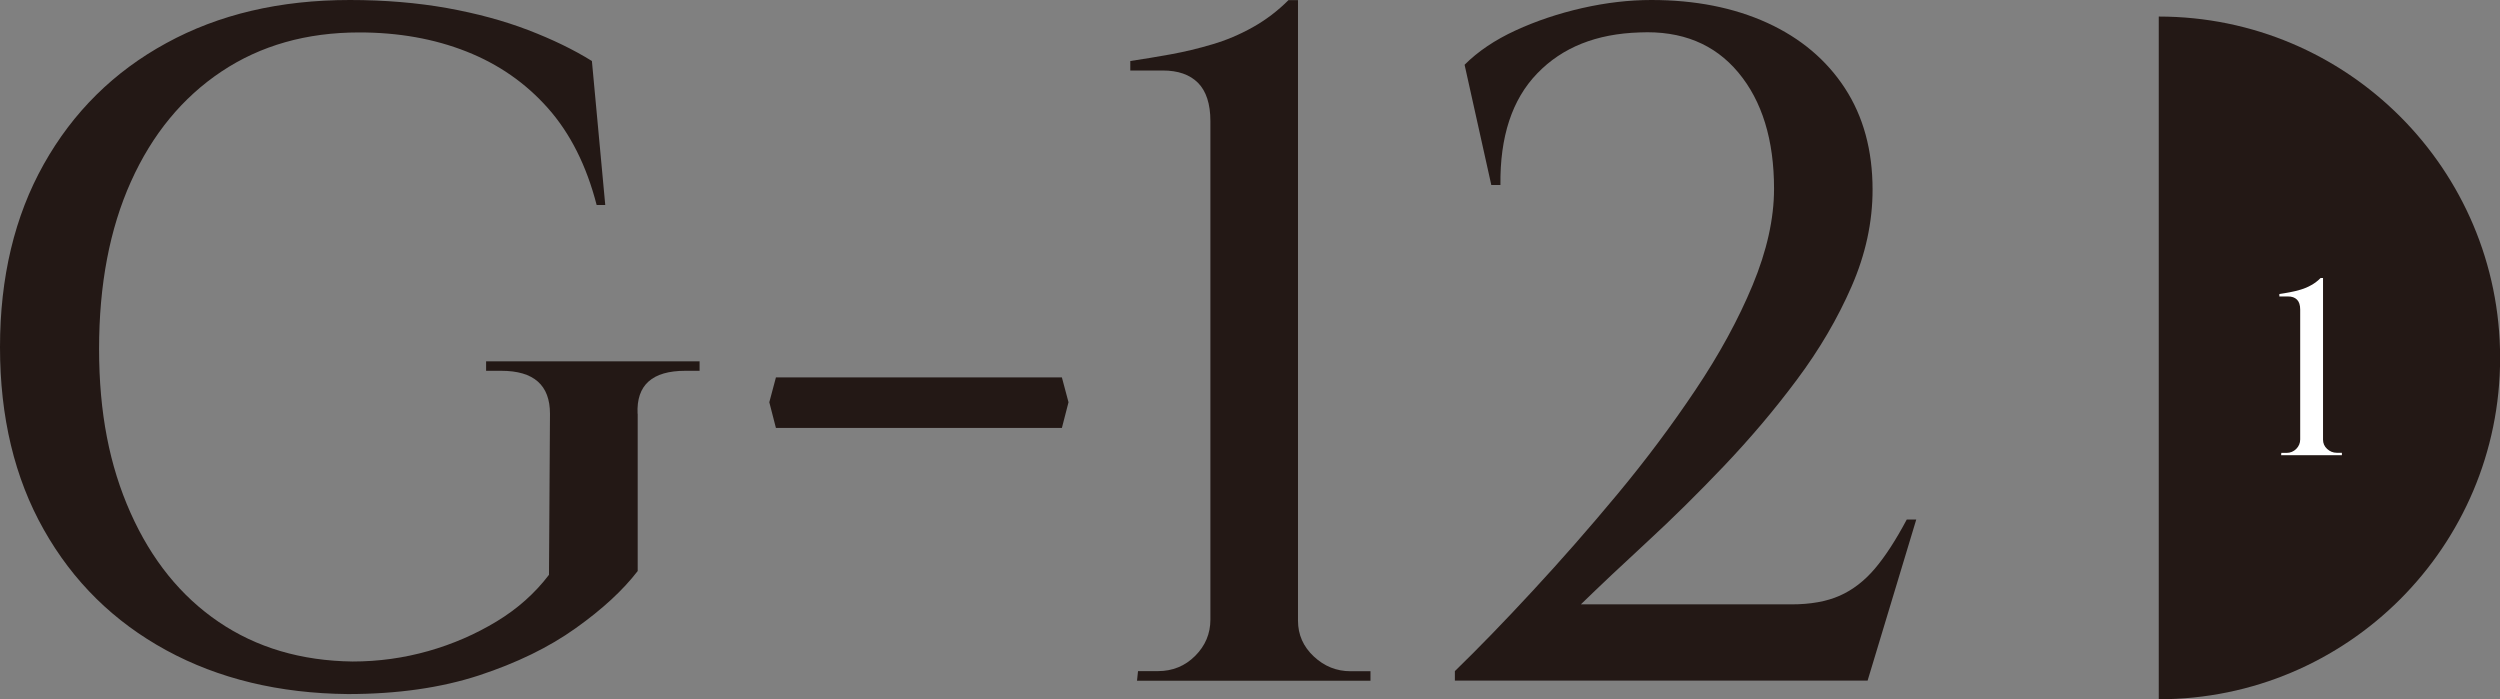
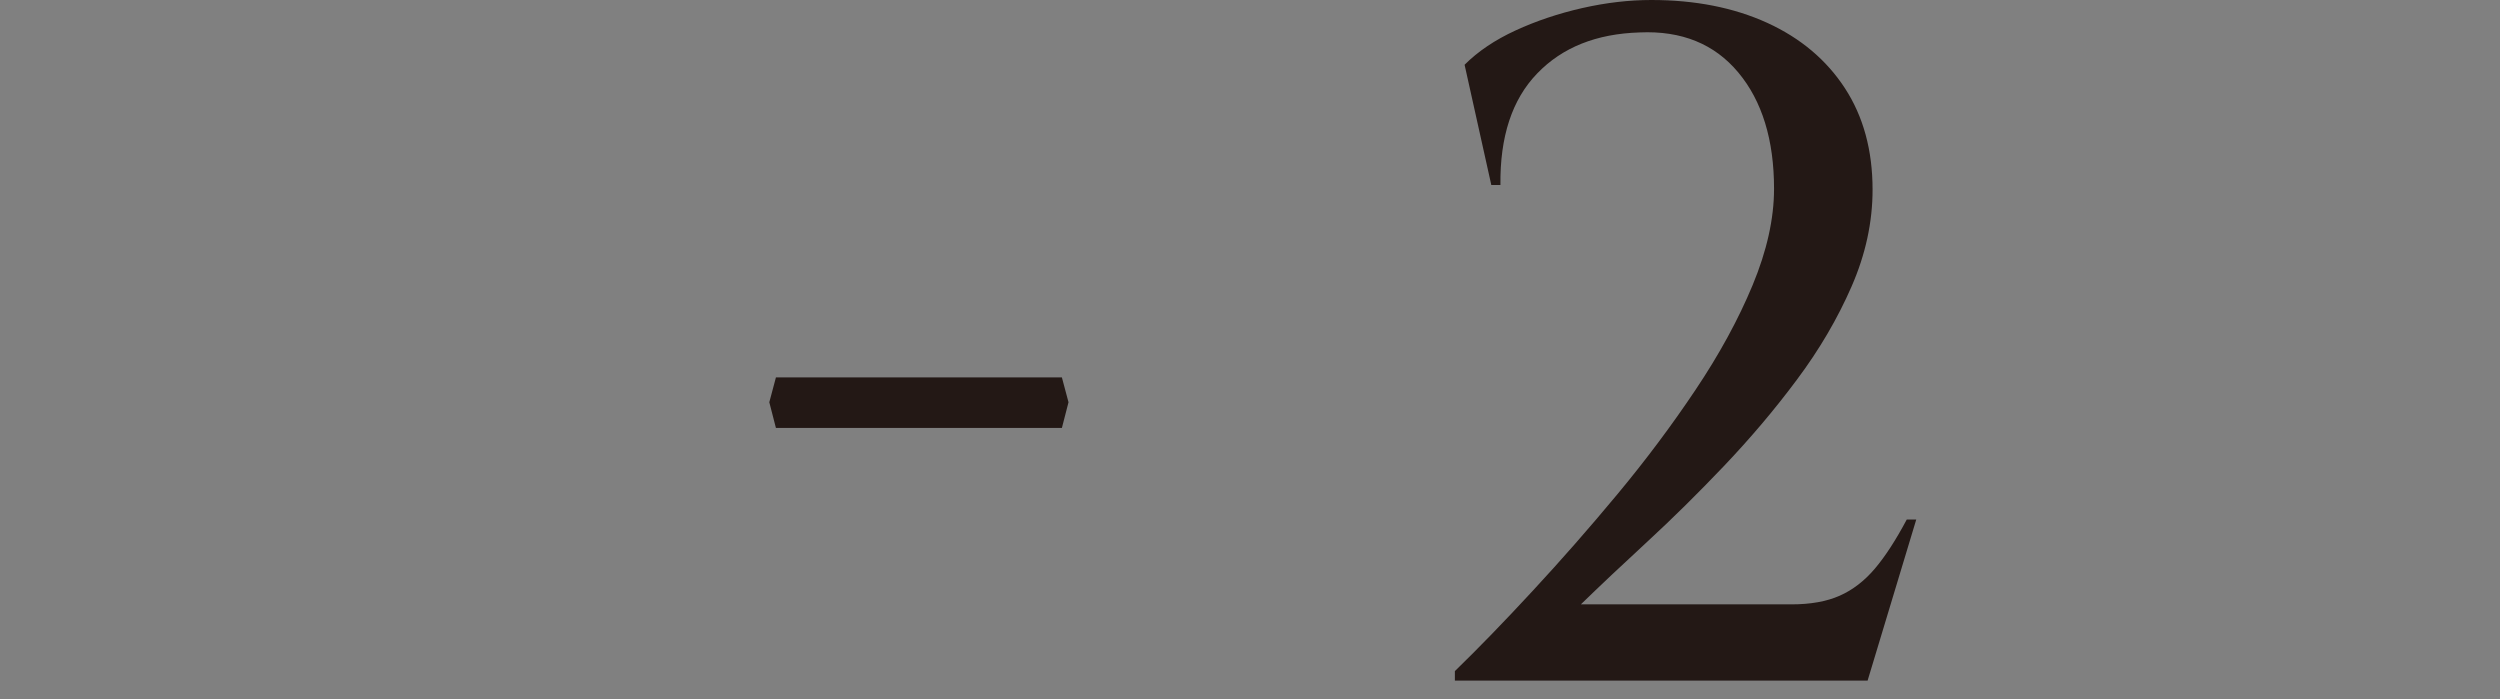
<svg xmlns="http://www.w3.org/2000/svg" id="_レイヤー_2" width="226.6" height="63.38" viewBox="0 0 226.6 63.38">
  <rect x="0" y="0" width="226.6" height="63.38" fill="#808080" stroke="none" />
  <defs>
    <style>.cls-1{fill:#231815;}.cls-2{fill:#fff;}</style>
  </defs>
  <g id="_レイアアウト1">
-     <path class="cls-1" d="M57.8,37.5v14.26c-1.33,1.73-3.2,3.46-5.62,5.18-2.42,1.73-5.34,3.15-8.77,4.28-3.43,1.12-7.39,1.69-11.88,1.69-6.22-.06-11.71-1.38-16.46-3.97-4.75-2.59-8.45-6.23-11.1-10.93-2.65-4.69-3.97-10.21-3.97-16.54s1.32-11.87,3.97-16.59c2.65-4.72,6.35-8.38,11.1-10.97C19.83,1.3,25.37,0,31.71,0c3.17,0,6.1.25,8.81.73,2.71.49,5.15,1.15,7.34,1.99,2.19.84,4.12,1.77,5.79,2.81l1.21,13.05h-.78c-.92-3.57-2.39-6.49-4.41-8.77-2.02-2.28-4.48-3.99-7.39-5.14-2.91-1.15-6.15-1.73-9.72-1.73-4.78,0-8.94,1.18-12.48,3.54-3.54,2.36-6.28,5.69-8.21,9.98-1.93,4.29-2.89,9.35-2.89,15.16s.95,10.6,2.85,14.86c1.9,4.26,4.56,7.56,7.99,9.89,3.43,2.33,7.47,3.53,12.14,3.59,2.36,0,4.65-.32,6.87-.95,2.22-.63,4.28-1.53,6.18-2.68,1.9-1.15,3.48-2.56,4.75-4.23l.09-14.6c0-2.59-1.47-3.89-4.41-3.89h-1.38v-.86h19.35v.86h-1.3c-3,0-4.44,1.3-4.32,3.89Z" />
    <path class="cls-1" d="M70.33,34.21h25.92l.6,2.25-.6,2.33h-25.92l-.6-2.33.6-2.25Z" />
-     <path class="cls-1" d="M103.06,61.69l.09-.86h1.81c1.32,0,2.45-.46,3.37-1.38s1.38-2.02,1.38-3.28V10.97c0-1.55-.38-2.71-1.12-3.46-.75-.75-1.81-1.12-3.2-1.12h-2.94v-.86c1.15-.17,2.36-.37,3.63-.6,1.27-.23,2.53-.53,3.8-.91,1.27-.37,2.49-.89,3.67-1.55,1.18-.66,2.26-1.48,3.24-2.46h.86v56.25c0,1.27.48,2.35,1.43,3.24.95.89,2.06,1.34,3.33,1.34h1.81v.86h-21.17Z" />
    <path class="cls-1" d="M135.17,16.76l-2.42-10.89c1.21-1.21,2.75-2.25,4.62-3.11,1.87-.86,3.89-1.54,6.05-2.03,2.16-.49,4.25-.73,6.26-.73,3.97,0,7.47.69,10.5,2.07,3.02,1.38,5.37,3.36,7.04,5.92,1.67,2.56,2.51,5.63,2.51,9.2,0,2.94-.63,5.86-1.9,8.77-1.27,2.91-2.92,5.73-4.97,8.47-2.04,2.74-4.25,5.34-6.61,7.82-2.36,2.48-4.68,4.77-6.96,6.87-2.28,2.1-4.28,3.99-6,5.66h19.09c1.73,0,3.18-.26,4.36-.78,1.18-.52,2.25-1.34,3.2-2.46.95-1.12,1.91-2.61,2.89-4.45h.86l-4.41,14.6h-37.41v-.86c2.13-2.07,4.48-4.49,7.04-7.26,2.56-2.76,5.13-5.69,7.69-8.77,2.56-3.08,4.92-6.23,7.08-9.46,2.16-3.22,3.89-6.39,5.18-9.5s1.94-6.02,1.94-8.73c0-4.43-1.08-7.95-3.24-10.54-2.16-2.59-5.14-3.8-8.94-3.63-3.92.12-7.01,1.35-9.29,3.72-2.28,2.36-3.38,5.73-3.33,10.11h-.86Z" />
-     <path class="cls-1" d="M195.67,1.5c17.09,0,30.94,13.85,30.94,30.94s-13.85,30.94-30.94,30.94" />
-     <path class="cls-2" d="M206.76,41.27l.02-.22h.47c.34,0,.64-.12.88-.36.24-.24.36-.53.36-.86v-11.77c0-.41-.1-.71-.29-.9-.2-.2-.47-.29-.83-.29h-.77v-.22c.3-.04.62-.1.95-.16.33-.06.66-.14.99-.24s.65-.23.96-.41c.31-.17.59-.39.84-.64h.22v14.65c0,.33.12.61.37.84.25.23.54.35.87.35h.47v.22h-5.51Z" />
  </g>
</svg>